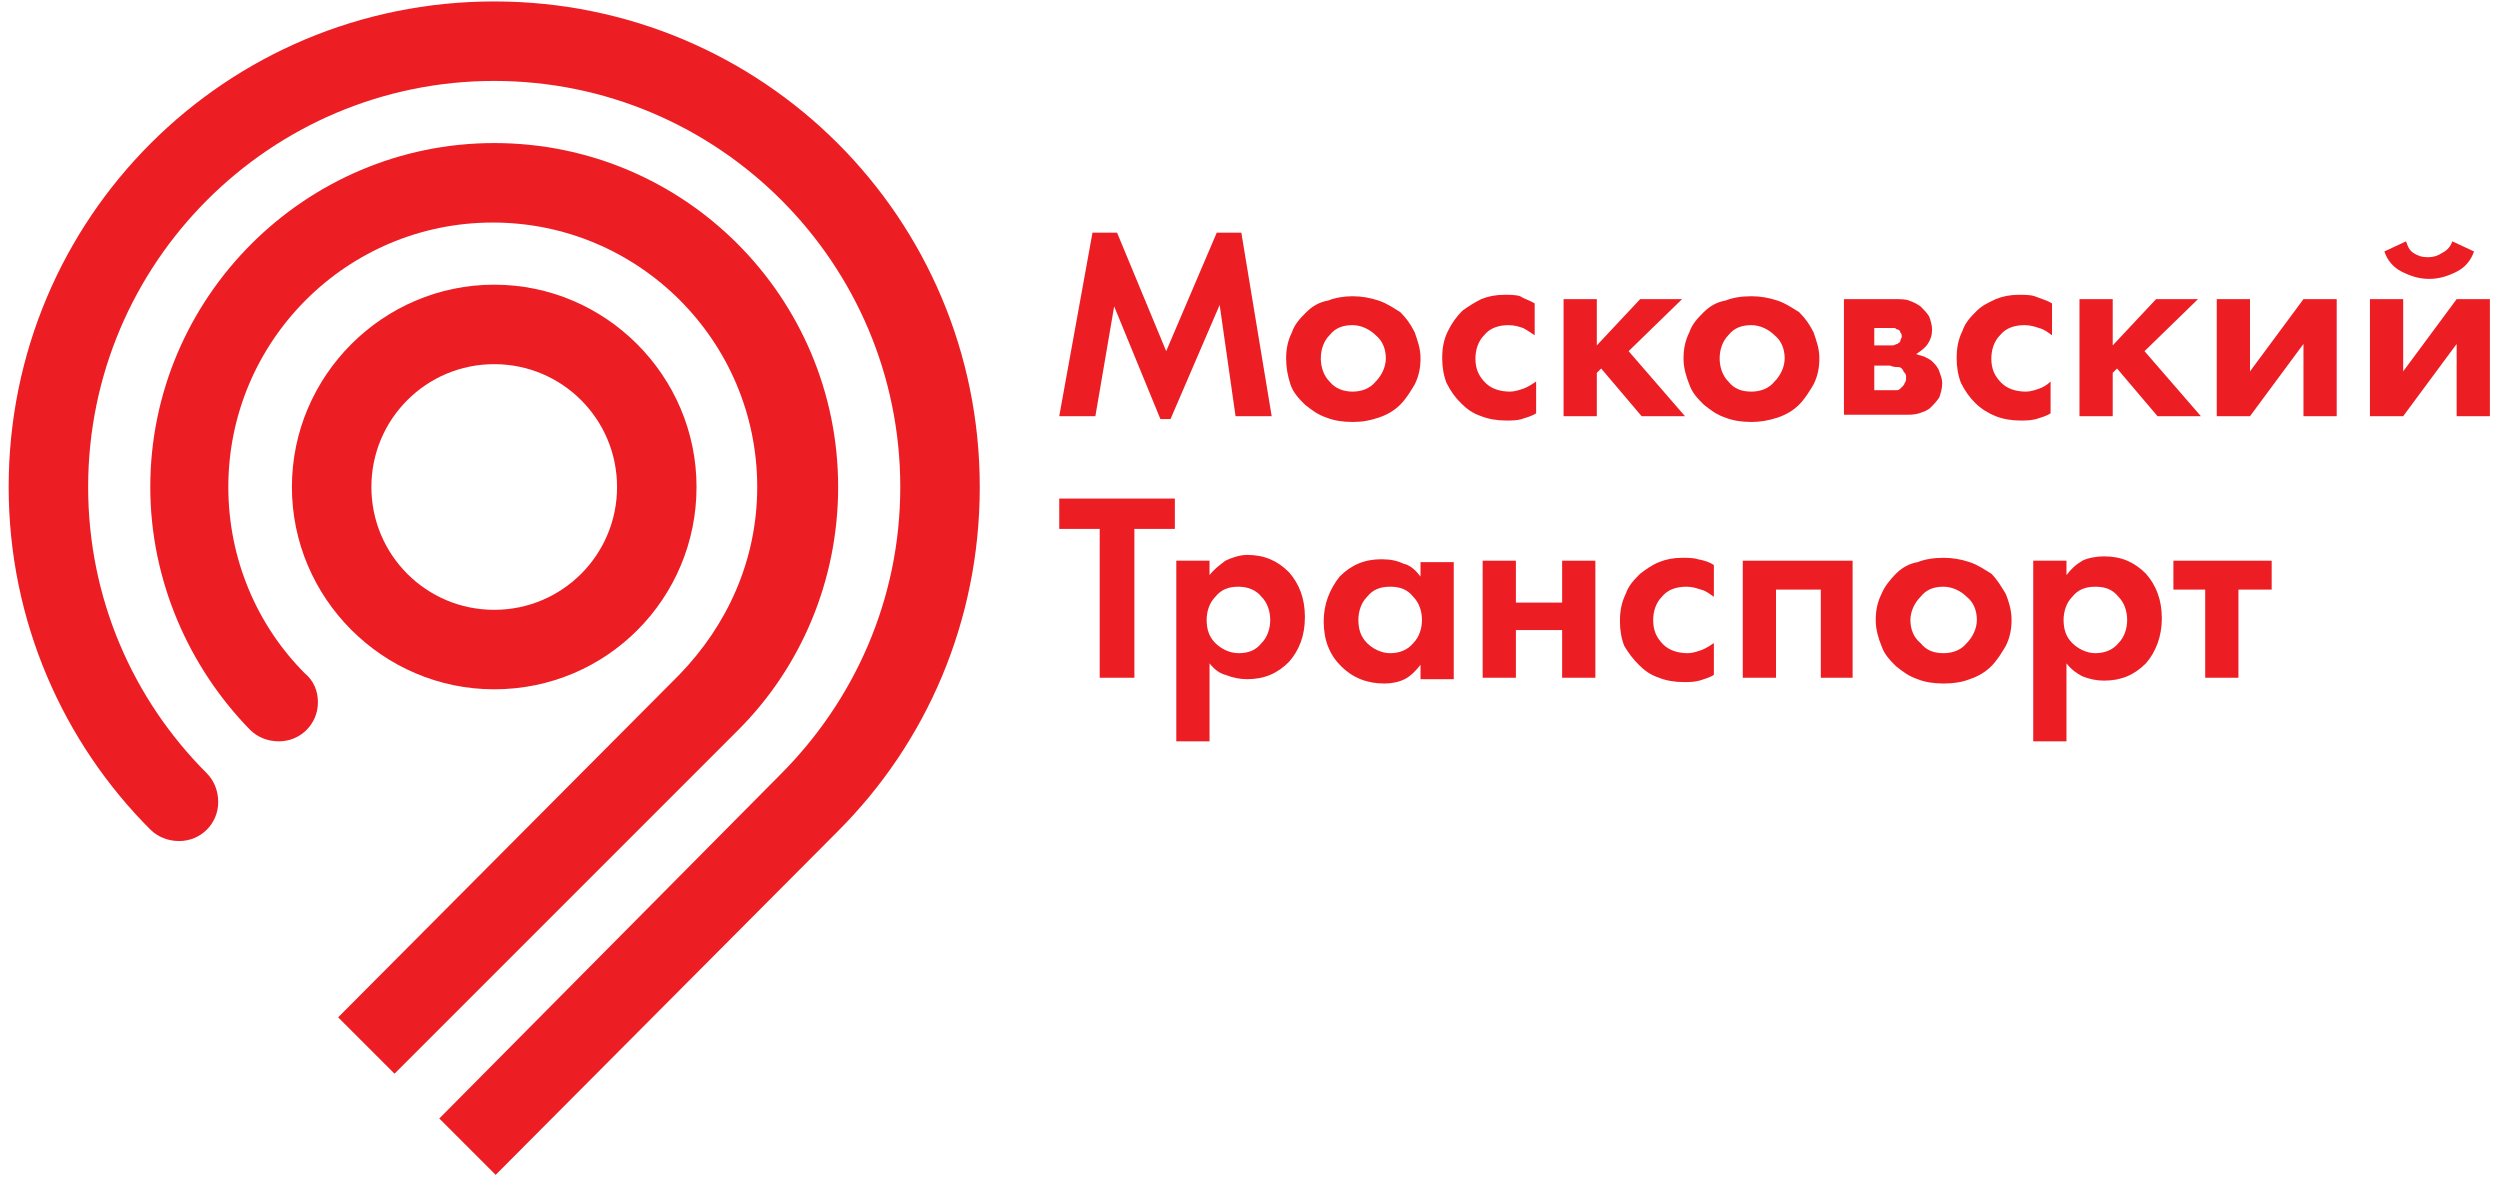
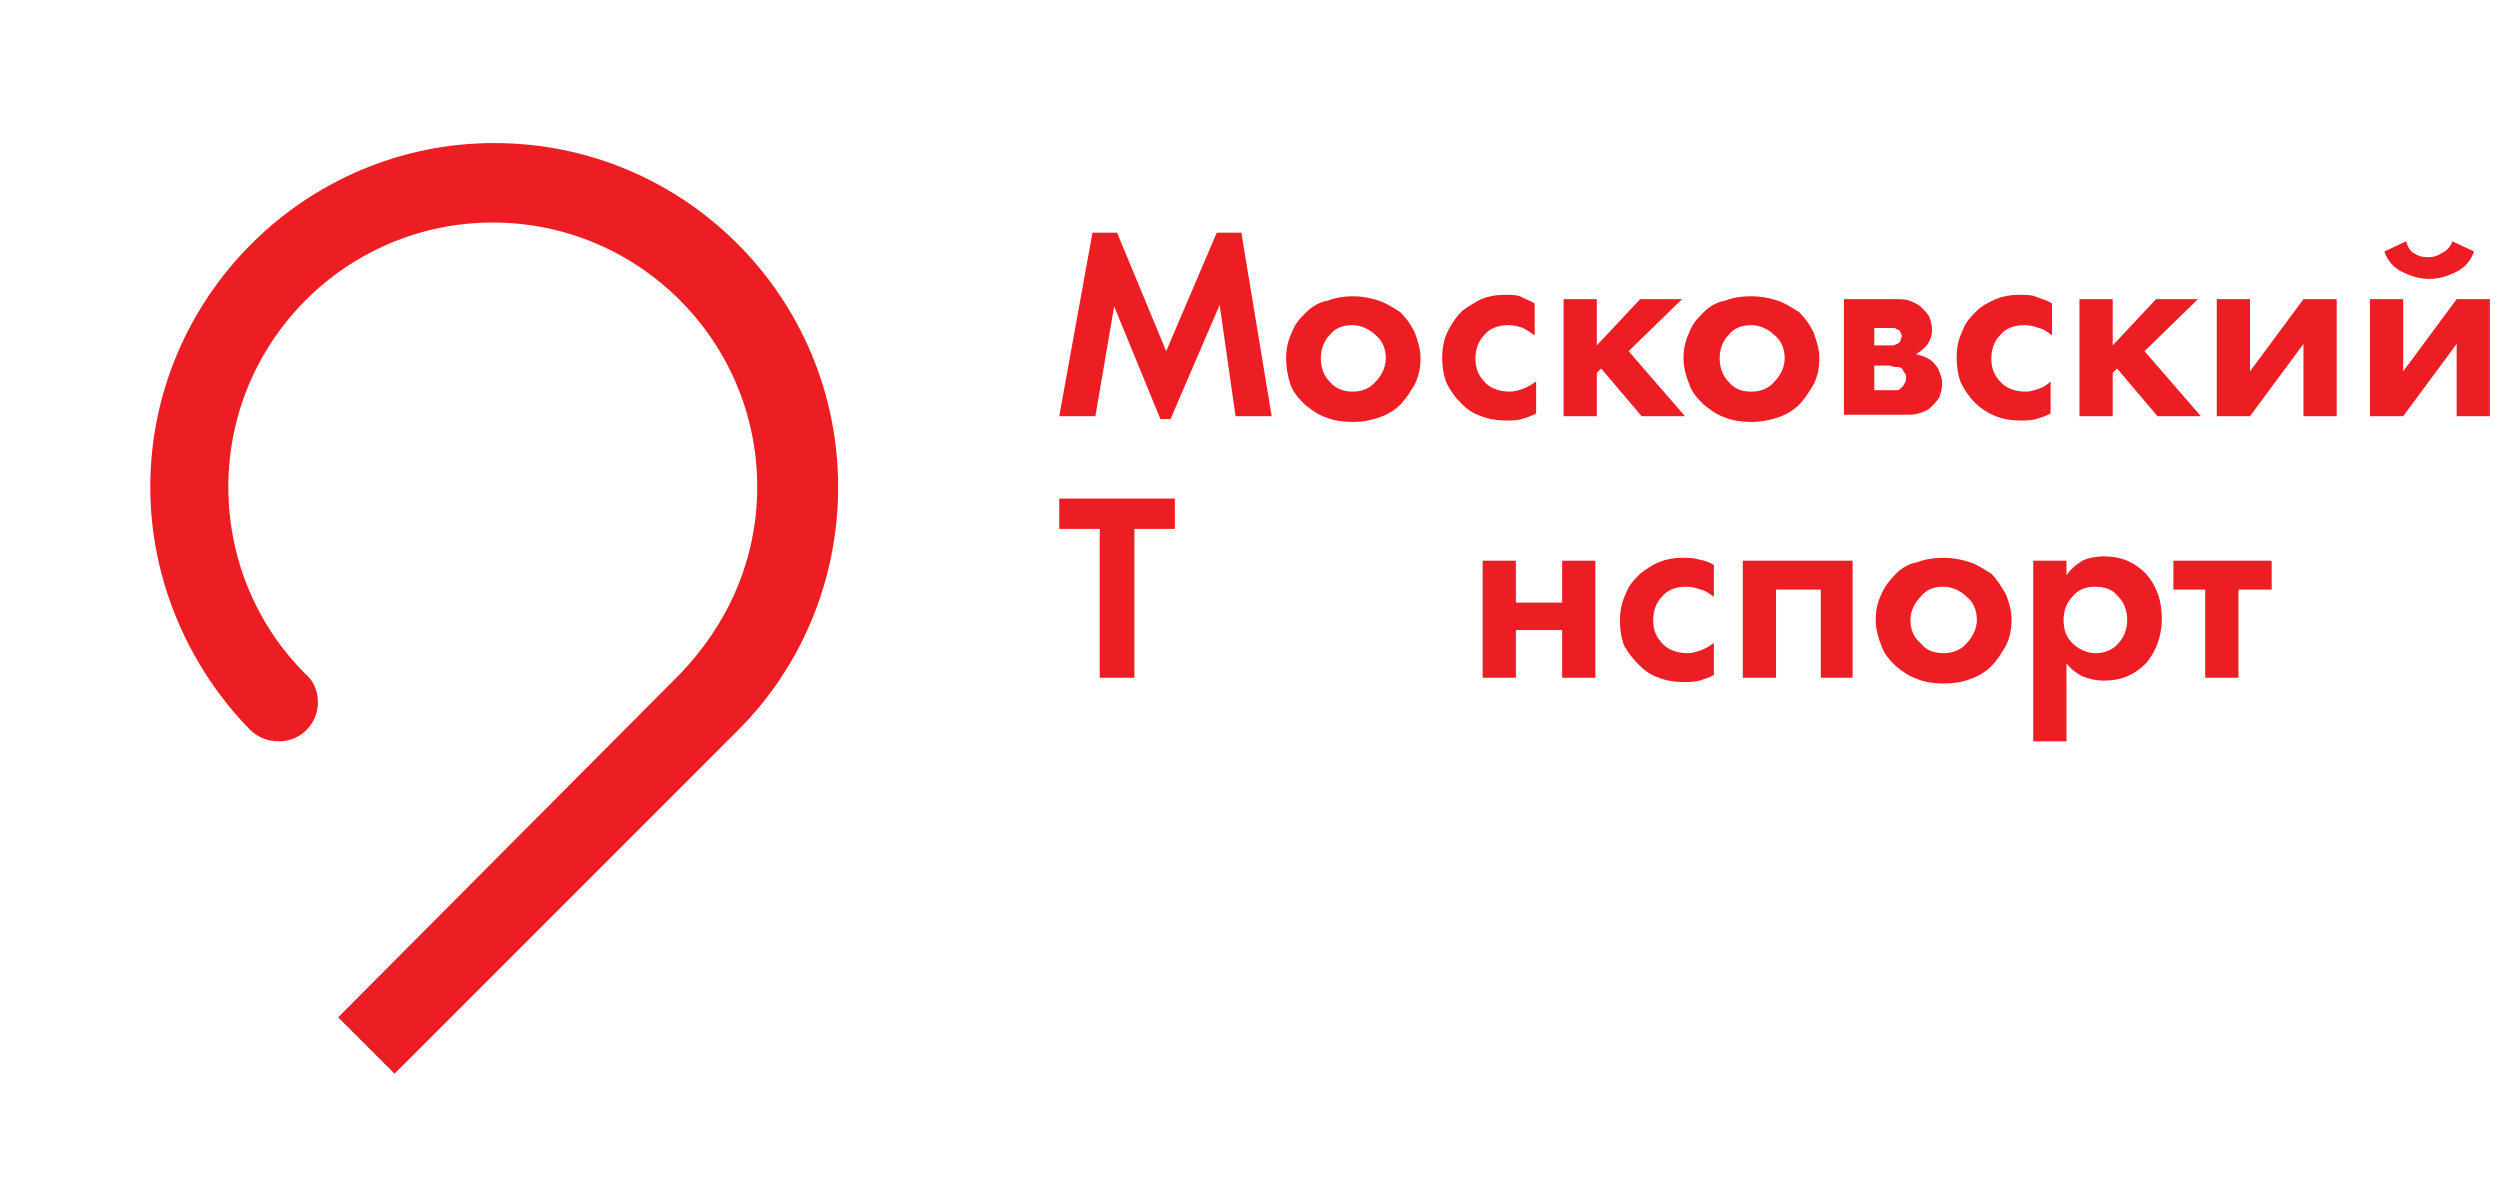
<svg xmlns="http://www.w3.org/2000/svg" version="1.1" id="Слой_1" x="0px" y="0px" viewBox="0 0 173 82" style="enable-background:new 0 0 173 82;" xml:space="preserve">
  <style type="text/css">
	.st0{fill:#ED1D24;}
</style>
  <g>
    <polygon class="st0" points="73.3,28.8 75.6,16.1 77.3,16.1 80.7,24.3 84.2,16.1 85.9,16.1 88,28.8 85.5,28.8 84.4,21.1 81,29    80.3,29 77.1,21.2 75.8,28.8  " />
    <path class="st0" d="M93.6,20.5c0.6,0,1.2,0.1,1.8,0.3c0.6,0.2,1,0.5,1.5,0.8c0.4,0.4,0.7,0.8,1,1.4c0.2,0.6,0.4,1.1,0.4,1.8   c0,0.6-0.1,1.2-0.4,1.8c-0.3,0.5-0.6,1-1,1.4c-0.4,0.4-0.9,0.7-1.5,0.9c-0.6,0.2-1.1,0.3-1.8,0.3c-0.7,0-1.3-0.1-1.8-0.3   c-0.6-0.2-1-0.5-1.5-0.9c-0.4-0.4-0.8-0.8-1-1.4C89.1,26,89,25.4,89,24.8c0-0.6,0.1-1.2,0.4-1.8c0.2-0.6,0.6-1,1-1.4   c0.4-0.4,0.9-0.7,1.5-0.8C92.4,20.6,93,20.5,93.6,20.5 M93.6,27.1c0.6,0,1.2-0.2,1.6-0.7c0.4-0.4,0.7-1,0.7-1.6   c0-0.6-0.2-1.2-0.7-1.6c-0.4-0.4-1-0.7-1.6-0.7c-0.7,0-1.2,0.2-1.6,0.7c-0.4,0.4-0.6,1-0.6,1.6c0,0.6,0.2,1.2,0.6,1.6   C92.4,26.9,93,27.1,93.6,27.1" />
    <path class="st0" d="M106.2,21v2.2c-0.3-0.2-0.6-0.4-0.8-0.5c-0.3-0.1-0.6-0.2-1-0.2c-0.7,0-1.3,0.2-1.7,0.7   c-0.4,0.4-0.6,1-0.6,1.6c0,0.7,0.2,1.2,0.7,1.7c0.4,0.4,1,0.6,1.7,0.6c0.3,0,0.6-0.1,0.9-0.2c0.3-0.1,0.6-0.3,0.9-0.5v2.2   c-0.3,0.2-0.7,0.3-1,0.4c-0.3,0.1-0.7,0.1-1.1,0.1c-0.6,0-1.2-0.1-1.7-0.3c-0.6-0.2-1-0.5-1.4-0.9c-0.4-0.4-0.7-0.8-1-1.4   c-0.2-0.5-0.3-1.1-0.3-1.7c0-0.7,0.1-1.3,0.4-1.9c0.3-0.6,0.6-1,1-1.4c0.4-0.3,0.9-0.6,1.3-0.8c0.5-0.2,1-0.3,1.6-0.3   c0.4,0,0.8,0,1.1,0.1C105.5,20.7,105.9,20.8,106.2,21" />
    <polygon class="st0" points="108.2,20.7 110.5,20.7 110.5,23.9 113.5,20.7 116.4,20.7 112.7,24.3 116.6,28.8 113.6,28.8    110.8,25.5 110.5,25.8 110.5,28.8 108.2,28.8  " />
    <path class="st0" d="M121.2,20.5c0.6,0,1.2,0.1,1.8,0.3c0.6,0.2,1,0.5,1.5,0.8c0.4,0.4,0.7,0.8,1,1.4c0.2,0.6,0.4,1.1,0.4,1.8   c0,0.6-0.1,1.2-0.4,1.8c-0.3,0.5-0.6,1-1,1.4c-0.4,0.4-0.9,0.7-1.5,0.9c-0.6,0.2-1.2,0.3-1.8,0.3c-0.7,0-1.3-0.1-1.8-0.3   c-0.6-0.2-1-0.5-1.5-0.9c-0.4-0.4-0.8-0.8-1-1.4c-0.2-0.5-0.4-1.1-0.4-1.8c0-0.6,0.1-1.2,0.4-1.8c0.2-0.6,0.6-1,1-1.4   c0.4-0.4,0.9-0.7,1.5-0.8C119.9,20.6,120.5,20.5,121.2,20.5 M121.2,27.1c0.6,0,1.2-0.2,1.6-0.7c0.4-0.4,0.7-1,0.7-1.6   c0-0.6-0.2-1.2-0.7-1.6c-0.4-0.4-1-0.7-1.6-0.7c-0.7,0-1.2,0.2-1.6,0.7c-0.4,0.4-0.6,1-0.6,1.6c0,0.6,0.2,1.2,0.6,1.6   C120,26.9,120.5,27.1,121.2,27.1" />
    <path class="st0" d="M127.4,20.7l3.6,0c0.5,0,0.9,0,1.1,0.1c0.3,0.1,0.5,0.2,0.8,0.4c0.2,0.2,0.4,0.4,0.6,0.7   c0.1,0.3,0.2,0.6,0.2,0.9c0,0.4-0.1,0.7-0.3,1c-0.2,0.3-0.5,0.5-0.8,0.7c0.2,0.1,0.4,0.1,0.6,0.2c0.2,0.1,0.4,0.2,0.5,0.3   c0.2,0.2,0.4,0.4,0.5,0.7c0.1,0.3,0.2,0.5,0.2,0.8c0,0.4-0.1,0.7-0.2,1c-0.2,0.3-0.4,0.5-0.6,0.7c-0.2,0.2-0.5,0.3-0.8,0.4   c-0.3,0.1-0.6,0.1-1,0.1h-4.2V20.7z M129.7,23.9h1c0.1,0,0.2,0,0.3,0c0.1,0,0.2-0.1,0.3-0.1c0.1-0.1,0.2-0.1,0.2-0.2   c0-0.1,0.1-0.2,0.1-0.3c0-0.1,0-0.2-0.1-0.3c0-0.1-0.1-0.2-0.2-0.2c-0.1,0-0.1-0.1-0.2-0.1c-0.1,0-0.2,0-0.4,0h-1V23.9z M129.7,27   h1.1c0.2,0,0.4,0,0.5,0c0.1,0,0.2-0.1,0.3-0.2c0.1-0.1,0.2-0.2,0.2-0.3c0.1-0.1,0.1-0.2,0.1-0.4c0-0.1,0-0.2-0.1-0.3   c-0.1-0.1-0.1-0.2-0.2-0.3c-0.1-0.1-0.2-0.1-0.3-0.1c-0.1,0-0.3,0-0.5-0.1h-1.1V27z" />
    <path class="st0" d="M142,21v2.2c-0.3-0.2-0.5-0.4-0.9-0.5c-0.3-0.1-0.6-0.2-1-0.2c-0.7,0-1.3,0.2-1.7,0.7c-0.4,0.4-0.6,1-0.6,1.6   c0,0.7,0.2,1.2,0.7,1.7c0.4,0.4,1,0.6,1.7,0.6c0.3,0,0.6-0.1,0.9-0.2c0.3-0.1,0.6-0.3,0.8-0.5v2.2c-0.3,0.2-0.7,0.3-1,0.4   c-0.4,0.1-0.7,0.1-1.1,0.1c-0.6,0-1.2-0.1-1.7-0.3c-0.5-0.2-1-0.5-1.4-0.9c-0.4-0.4-0.7-0.8-1-1.4c-0.2-0.5-0.3-1.1-0.3-1.7   c0-0.7,0.1-1.3,0.4-1.9c0.2-0.6,0.6-1,1-1.4c0.4-0.4,0.9-0.6,1.3-0.8c0.5-0.2,1-0.3,1.6-0.3c0.4,0,0.8,0,1.1,0.1   C141.3,20.7,141.7,20.8,142,21" />
    <polygon class="st0" points="143.9,20.7 146.2,20.7 146.2,23.9 149.2,20.7 152.1,20.7 148.4,24.3 152.3,28.8 149.3,28.8    146.5,25.5 146.2,25.8 146.2,28.8 143.9,28.8  " />
    <polygon class="st0" points="153.4,20.7 155.7,20.7 155.7,25.7 159.4,20.7 161.7,20.7 161.7,28.8 159.4,28.8 159.4,23.8    155.7,28.8 153.4,28.8  " />
    <path class="st0" d="M164,20.7h2.3v5l3.7-5l2.3,0v8.1l-2.3,0v-5l-3.7,5l-2.3,0V20.7z M169.7,16.7l1.5,0.7c-0.2,0.6-0.6,1.1-1.2,1.4   c-0.6,0.3-1.2,0.5-1.9,0.5c-0.7,0-1.3-0.2-1.9-0.5c-0.6-0.3-1-0.8-1.2-1.4l1.5-0.7c0.1,0.3,0.2,0.6,0.5,0.8c0.3,0.2,0.6,0.3,1,0.3   c0.4,0,0.7-0.1,1-0.3C169.4,17.3,169.6,17,169.7,16.7" />
    <polygon class="st0" points="81.3,36.6 78.5,36.6 78.5,46.9 76.1,46.9 76.1,36.6 73.3,36.6 73.3,34.5 81.3,34.5  " />
-     <path class="st0" d="M83.7,45.9v5.4h-2.3V38.8h2.3v1c0.3-0.4,0.7-0.7,1.1-1c0.4-0.2,1-0.4,1.5-0.4c1.2,0,2.1,0.4,2.9,1.2   c0.7,0.8,1.1,1.8,1.1,3.1c0,1.3-0.4,2.3-1.1,3.1c-0.8,0.8-1.7,1.2-2.9,1.2c-0.5,0-1-0.1-1.5-0.3C84.4,46.6,84,46.3,83.7,45.9    M85.7,40.6c-0.7,0-1.2,0.2-1.6,0.7c-0.4,0.4-0.6,1-0.6,1.6c0,0.7,0.2,1.2,0.6,1.6c0.4,0.4,1,0.7,1.6,0.7c0.7,0,1.2-0.2,1.6-0.7   c0.4-0.4,0.6-1,0.6-1.6c0-0.6-0.2-1.2-0.6-1.6C86.9,40.8,86.3,40.6,85.7,40.6" />
-     <path class="st0" d="M98.3,39.9v-1h2.3v8.1h-2.3v-1c-0.3,0.4-0.7,0.8-1.1,1c-0.4,0.2-0.9,0.3-1.4,0.3c-1.2,0-2.2-0.4-3-1.2   c-0.8-0.8-1.2-1.8-1.2-3.1c0-1.2,0.4-2.2,1.1-3.1c0.8-0.8,1.7-1.2,2.9-1.2c0.6,0,1.1,0.1,1.5,0.3C97.6,39.1,98,39.5,98.3,39.9    M96.2,40.6c-0.7,0-1.2,0.2-1.6,0.7c-0.4,0.4-0.6,1-0.6,1.6c0,0.7,0.2,1.2,0.6,1.6c0.4,0.4,1,0.7,1.6,0.7c0.6,0,1.2-0.2,1.6-0.7   c0.4-0.4,0.6-1,0.6-1.6c0-0.6-0.2-1.2-0.6-1.6C97.4,40.8,96.9,40.6,96.2,40.6" />
    <polygon class="st0" points="102.6,46.9 102.6,38.8 104.9,38.8 104.9,41.7 108.1,41.7 108.1,38.8 110.4,38.8 110.4,46.9    108.1,46.9 108.1,43.6 104.9,43.6 104.9,46.9  " />
    <path class="st0" d="M118.6,39.1v2.2c-0.3-0.2-0.5-0.4-0.9-0.5c-0.3-0.1-0.6-0.2-1-0.2c-0.7,0-1.3,0.2-1.7,0.7   c-0.4,0.4-0.6,1-0.6,1.6c0,0.7,0.2,1.2,0.7,1.7c0.4,0.4,1,0.6,1.7,0.6c0.3,0,0.6-0.1,0.9-0.2c0.3-0.1,0.6-0.3,0.9-0.5v2.2   c-0.3,0.2-0.7,0.3-1,0.4c-0.4,0.1-0.7,0.1-1.1,0.1c-0.6,0-1.2-0.1-1.7-0.3c-0.6-0.2-1-0.5-1.4-0.9c-0.4-0.4-0.7-0.8-1-1.3   c-0.2-0.5-0.3-1.1-0.3-1.7c0-0.7,0.1-1.3,0.4-1.9c0.2-0.6,0.6-1,1-1.4c0.4-0.3,0.8-0.6,1.3-0.8c0.5-0.2,1-0.3,1.6-0.3   c0.4,0,0.8,0,1.1,0.1C118,38.8,118.3,38.9,118.6,39.1" />
    <polygon class="st0" points="120.6,38.8 128.2,38.8 128.2,46.9 126,46.9 126,40.8 122.9,40.8 122.9,46.9 120.6,46.9  " />
    <path class="st0" d="M134.5,38.6c0.6,0,1.2,0.1,1.8,0.3c0.6,0.2,1,0.5,1.5,0.8c0.4,0.4,0.7,0.9,1,1.4c0.2,0.5,0.4,1.1,0.4,1.8   c0,0.6-0.1,1.2-0.4,1.8c-0.3,0.5-0.6,1-1,1.4c-0.4,0.4-0.9,0.7-1.5,0.9c-0.5,0.2-1.1,0.3-1.8,0.3c-0.7,0-1.3-0.1-1.8-0.3   c-0.6-0.2-1-0.5-1.5-0.9c-0.4-0.4-0.8-0.8-1-1.4c-0.2-0.5-0.4-1.1-0.4-1.8c0-0.6,0.1-1.2,0.4-1.8c0.2-0.5,0.6-1,1-1.4   c0.4-0.4,0.9-0.7,1.5-0.8C133.2,38.7,133.8,38.6,134.5,38.6 M134.5,45.2c0.6,0,1.2-0.2,1.6-0.7c0.4-0.4,0.7-1,0.7-1.6   c0-0.6-0.2-1.2-0.7-1.6c-0.4-0.4-1-0.7-1.6-0.7c-0.7,0-1.2,0.2-1.6,0.7c-0.4,0.4-0.7,1-0.7,1.6c0,0.6,0.2,1.2,0.7,1.6   C133.3,45,133.8,45.2,134.5,45.2" />
    <path class="st0" d="M143,45.9v5.4h-2.3V38.8l2.3,0v1c0.3-0.4,0.6-0.7,1.1-1c0.4-0.2,1-0.3,1.5-0.3c1.2,0,2.1,0.4,2.9,1.2   c0.7,0.8,1.1,1.8,1.1,3.1c0,1.2-0.4,2.3-1.1,3.1c-0.8,0.8-1.7,1.2-2.9,1.2c-0.5,0-1-0.1-1.5-0.3C143.7,46.6,143.3,46.3,143,45.9    M145,40.6c-0.7,0-1.2,0.2-1.6,0.7c-0.4,0.4-0.6,1-0.6,1.6c0,0.7,0.2,1.2,0.6,1.6c0.4,0.4,1,0.7,1.6,0.7c0.6,0,1.2-0.2,1.6-0.7   c0.4-0.4,0.6-1,0.6-1.6c0-0.6-0.2-1.2-0.6-1.6C146.2,40.8,145.7,40.6,145,40.6" />
    <polygon class="st0" points="157.2,40.8 154.9,40.8 154.9,46.9 152.6,46.9 152.6,40.8 150.4,40.8 150.4,38.8 157.2,38.8  " />
-     <path class="st0" d="M25.7,33.7c0-4.7,3.8-8.5,8.5-8.5c4.7,0,8.5,3.8,8.5,8.5c0,4.7-3.8,8.5-8.5,8.5C29.5,42.2,25.7,38.4,25.7,33.7    M48.2,33.7c0-7.7-6.3-14-14-14c-7.7,0-14,6.3-14,14c0,7.7,6.3,14,14,14C42,47.7,48.2,41.4,48.2,33.7" />
    <path class="st0" d="M58,33.7C58,20.6,47.4,9.9,34.2,9.9c-13.1,0-23.8,10.7-23.8,23.8c0,6.5,2.7,12.5,6.9,16.8   c0.5,0.5,1.2,0.8,2,0.8c1.5,0,2.7-1.2,2.7-2.7c0-0.8-0.3-1.5-0.9-2c-3.3-3.3-5.3-7.9-5.3-12.9c0-10.1,8.2-18.3,18.3-18.3   c10.1,0,18.3,8.2,18.3,18.3c0,5.1-2.1,9.6-5.4,13L23.4,70.4l3.9,3.9l23.8-23.8C55.4,46.2,58,40.2,58,33.7" />
-     <path class="st0" d="M30.4,77.4l3.9,3.9L58,57.5c6.1-6.1,9.8-14.5,9.8-23.8c0-18.6-15-33.6-33.6-33.6c-18.6,0-33.6,15-33.6,33.6   c0,9.3,3.8,17.7,9.8,23.7c0.5,0.5,1.2,0.8,2,0.8c1.5,0,2.7-1.2,2.7-2.7c0-0.8-0.3-1.5-0.8-2c-5.1-5.1-8.2-12.1-8.2-19.8   c0-15.5,12.6-28.1,28.1-28.1c15.5,0,28.1,12.6,28.1,28.1c0,7.8-3.2,14.8-8.3,19.9L30.4,77.4z" />
  </g>
</svg>